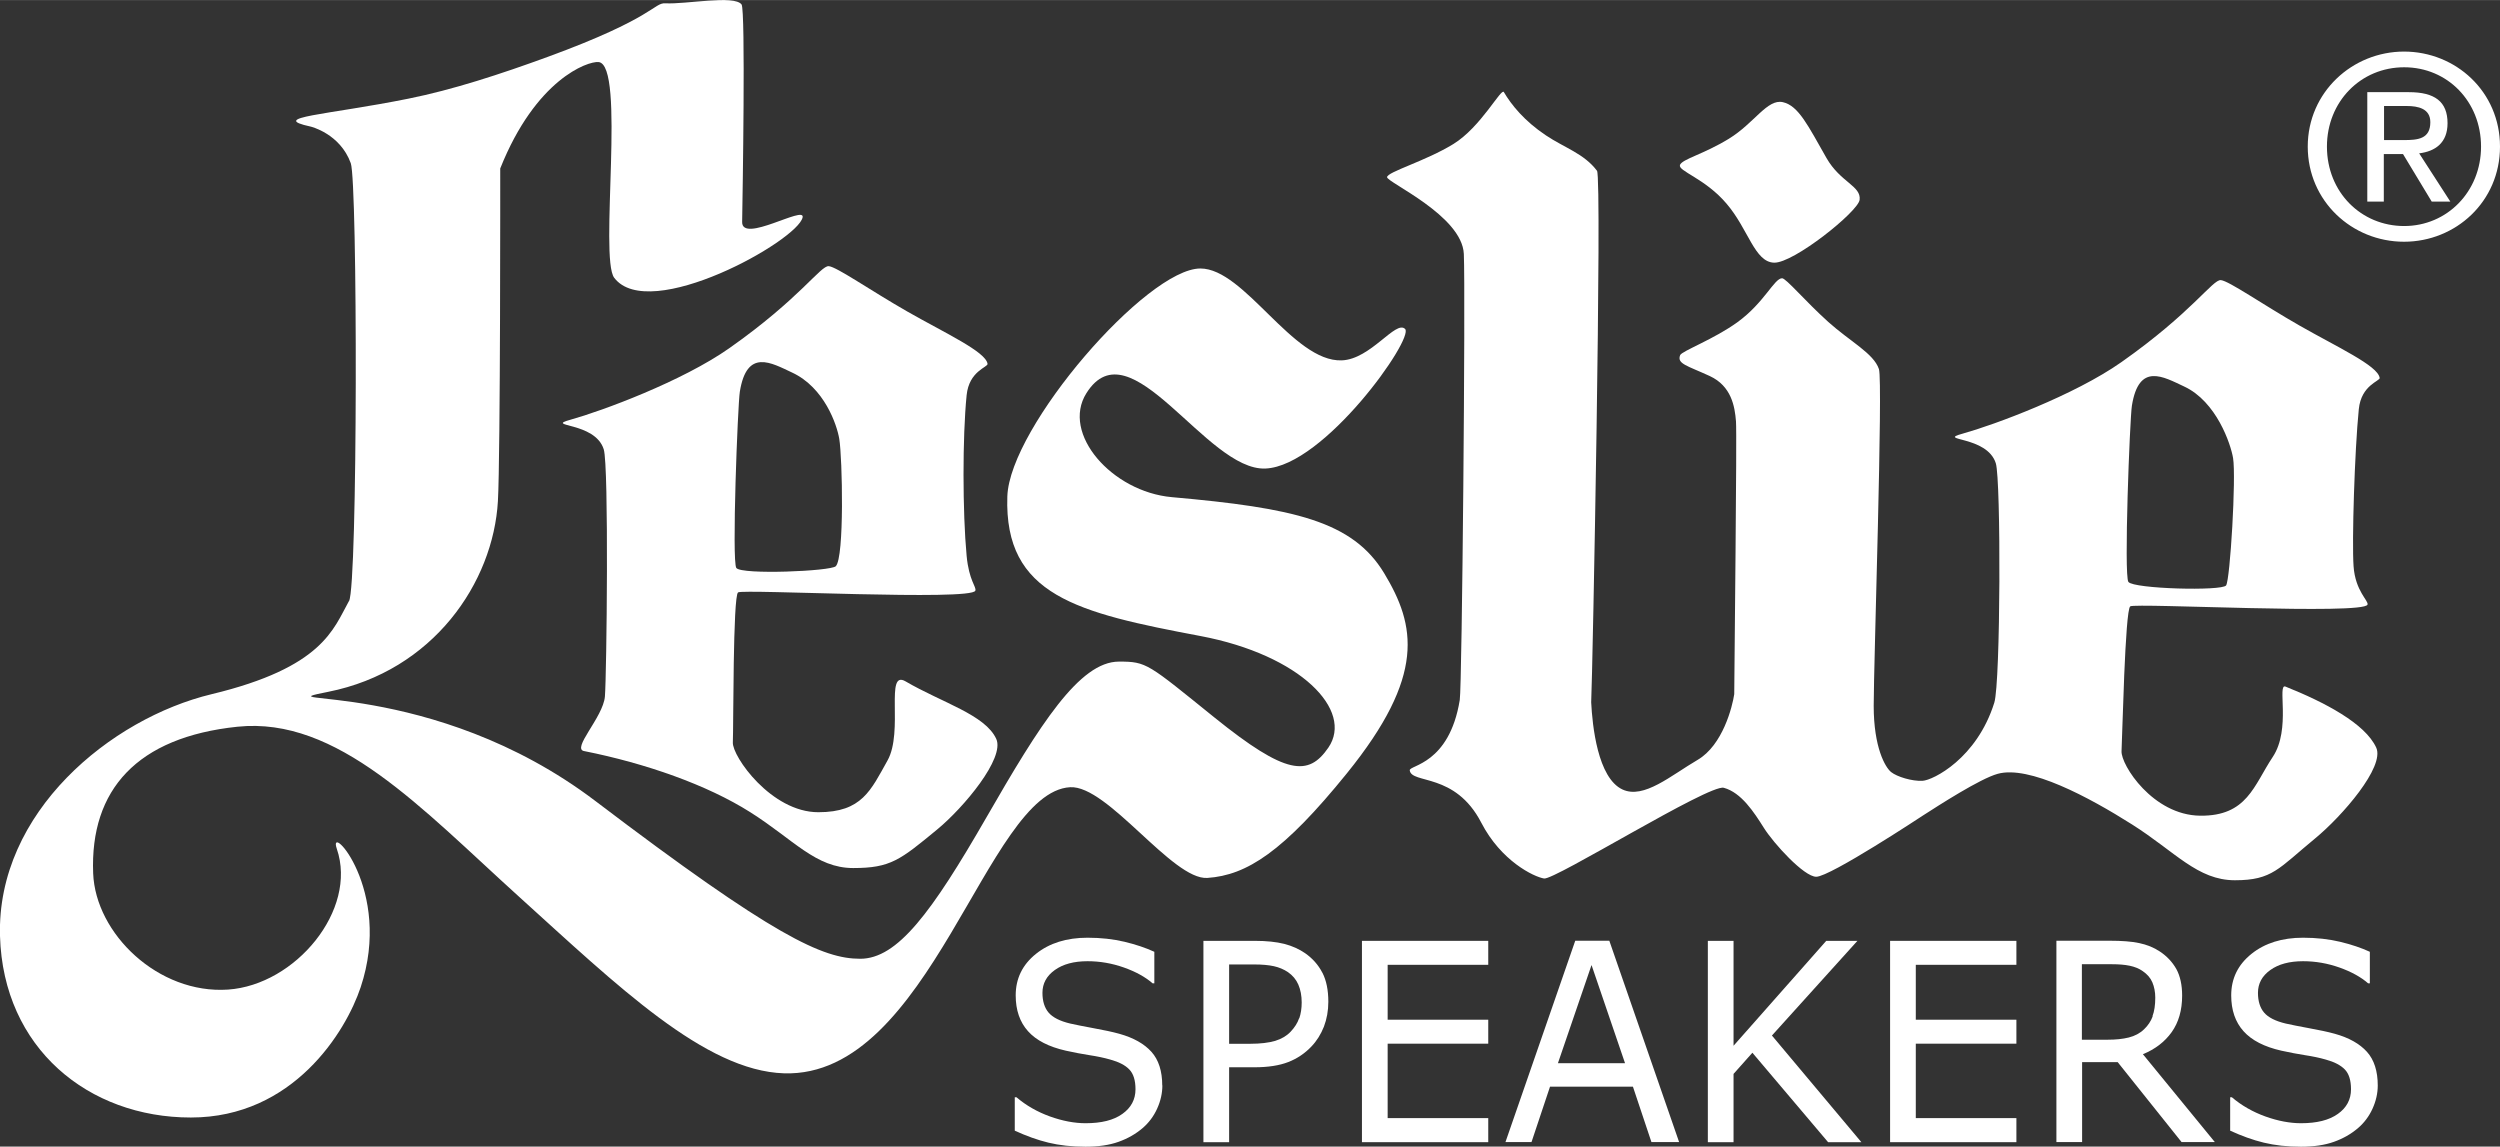
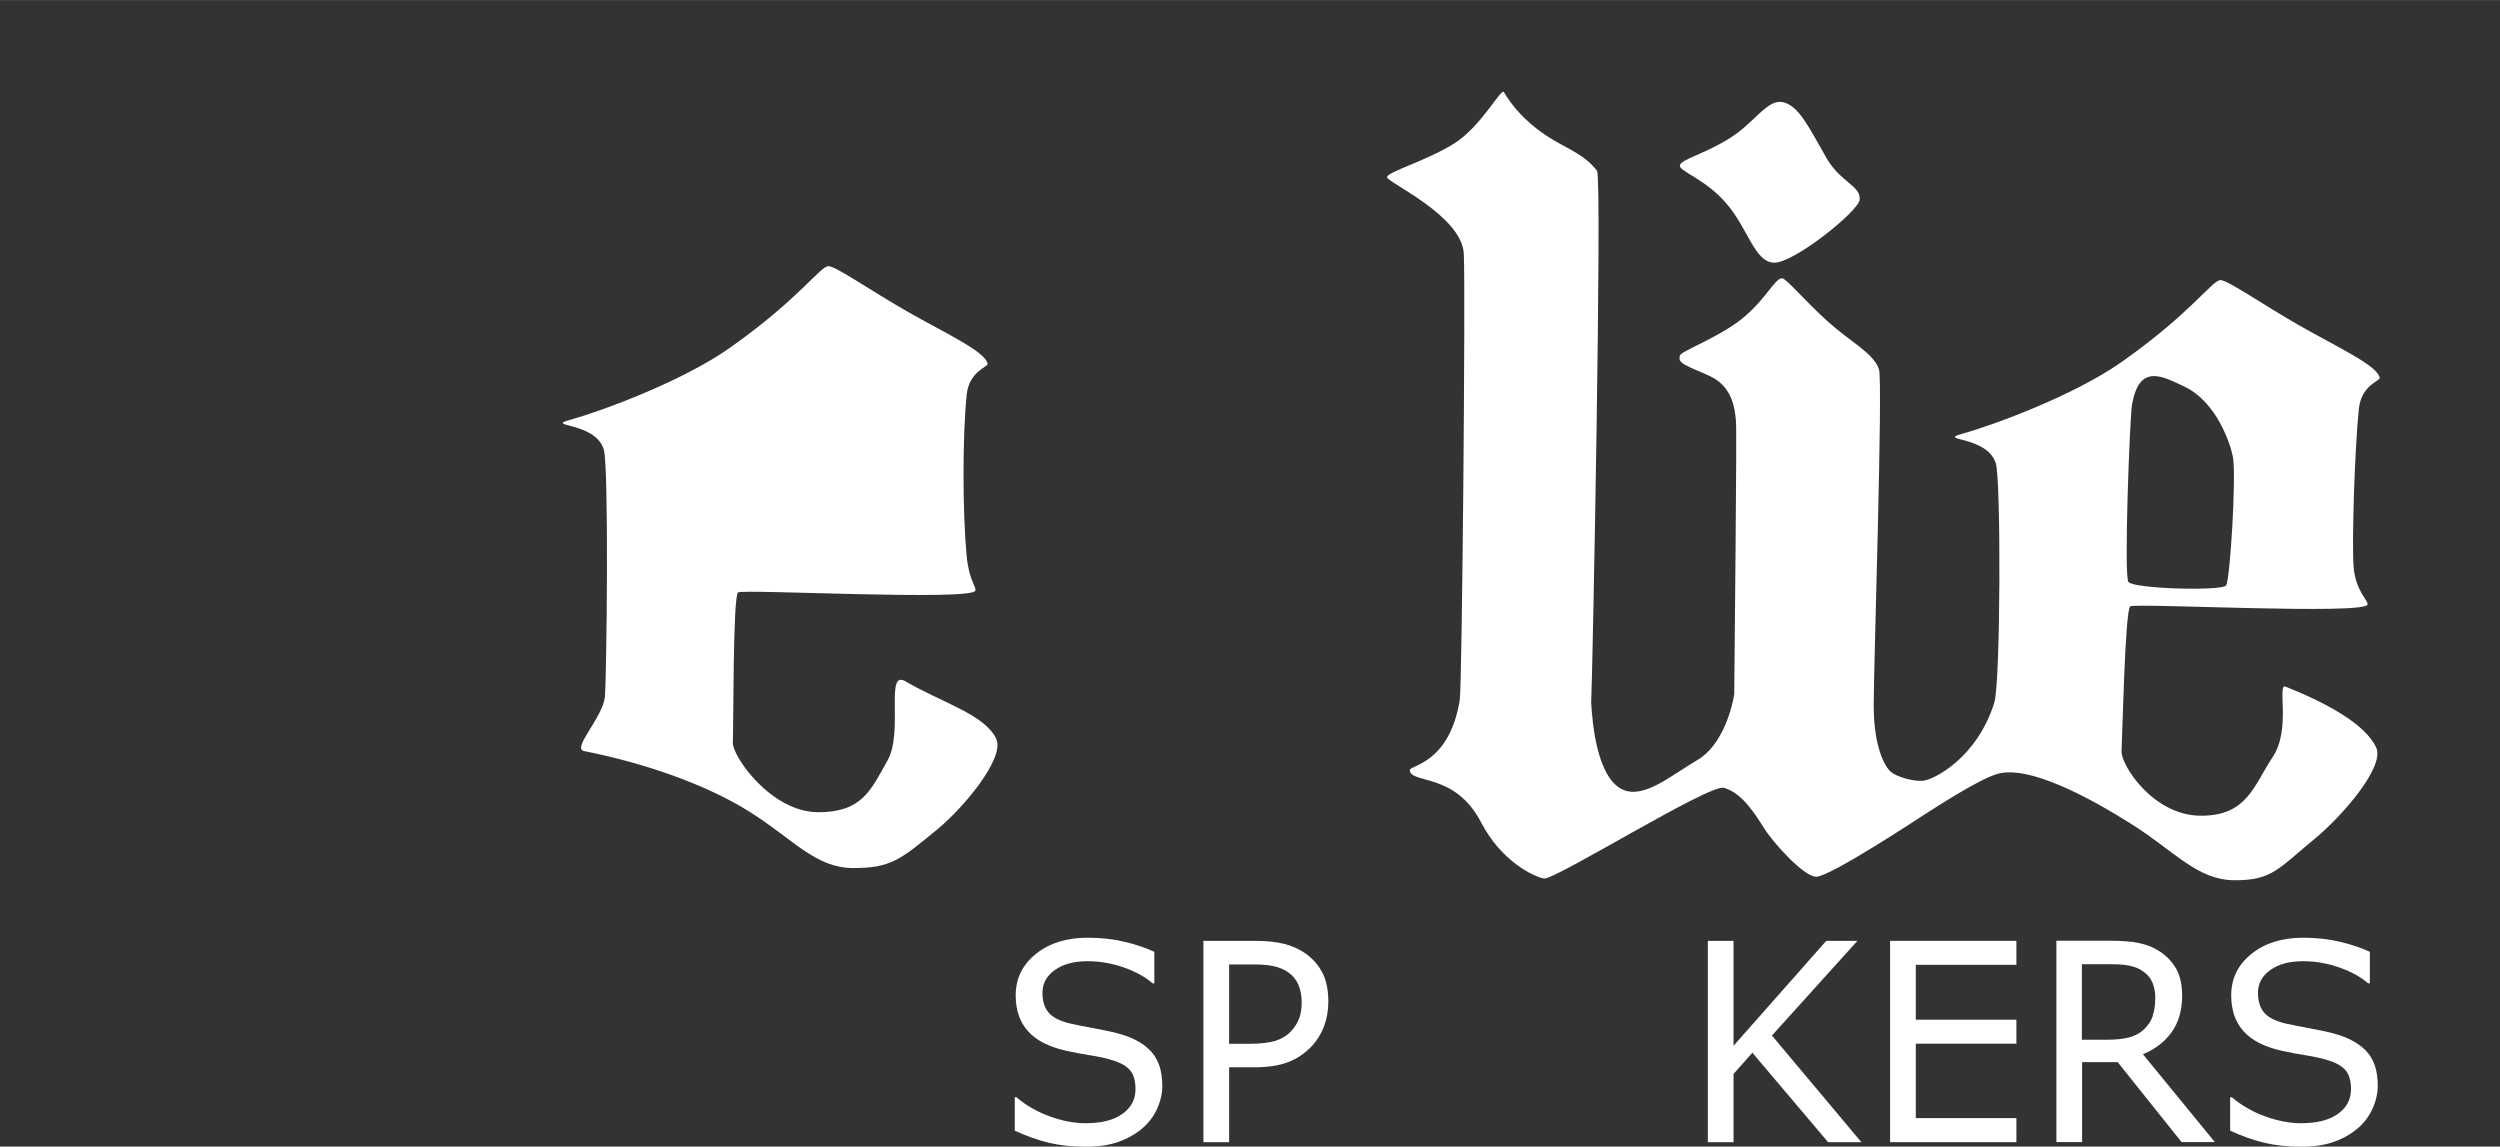
<svg xmlns="http://www.w3.org/2000/svg" id="Layer_2" data-name="Layer 2" width="75.83mm" height="34.78mm" viewBox="0 0 214.95 98.58">
  <rect x="0" y="0" width="214.95" height="98.58" fill="#333333" stroke="none" />
  <defs>
    <style>
      .cls-1 {
        fill: #fff;
      }
    </style>
  </defs>
  <g id="Ebene_1" data-name="Ebene 1">
    <g>
      <g>
-         <path class="cls-1" d="M30.01,51.68c.75-1.35.74-36.02.15-37.65-.92-2.55-3.45-3.15-3.45-3.15-3.72-.81,1.4-.99,8.4-2.4,3.8-.76,7.96-2.12,12-3.6C56.26,1.53,56.21.22,57.21.28c1.75.1,5.92-.74,6.55.1.35.47.09,16.51.05,18.7-.03,1.88,5.41-1.45,5.2-.4-.4,2-13.2,9.15-16.2,5.2-1.3-1.71,1.01-18.34-1.35-18.55-.95-.08-5.4,1.5-8.45,9.15,0,0,.02,24.79-.2,28.6-.4,7-5.55,14.6-14.6,16.4-6.29,1.25,8.93-1.29,23,9.4,15.38,11.68,19.55,13.55,22.75,13.55s6.13-3.95,10.85-12.15c4.6-8,8-13.4,11.4-13.4,2.4,0,2.46.17,8.2,4.8,6.2,5,8.1,5.07,9.8,2.6,2.2-3.2-2.37-7.97-11-9.6-10.6-2-16.88-3.48-16.6-12,.2-6,12-19.6,16.6-19.6,3.8,0,7.95,8.05,12.15,7.9,2.5-.09,4.65-3.5,5.45-2.7.8.8-6.95,11.78-12,12-5.09.23-11.63-12.47-15.4-6.48-2.19,3.48,2.21,8.48,7.34,8.94,10.48.93,15.55,2.05,18.26,6.54,2.71,4.49,3.6,8.8-3.2,17.2-5.46,6.75-8.61,8.77-12,9-3,.2-8.56-7.98-11.8-7.8-7.2.4-12,25-24.6,24.6-6.8-.22-14.29-7.5-22.8-15.2-8.4-7.6-15.6-15.5-24.2-14.6-8.6.9-12.68,5.4-12.4,12.6.2,5.2,5.61,10.41,11.6,10,5.8-.4,11.15-6.85,9.35-12.1-.84-2.46,4.85,3.5,2.05,11.9-1.27,3.82-5.8,11.2-14.6,11.2S.28,90.13,0,80.48c-.3-10.65,9.52-18.71,18.2-20.8,9.55-2.3,10.46-5.59,11.8-8Z" />
        <path class="cls-1" d="M144.45,14.18c-.22.52,2.15,1.14,4.01,3.34,1.87,2.19,2.4,5.02,4.08,5.06,1.68.05,7.22-4.39,7.35-5.4.15-1.2-1.65-1.5-2.85-3.6-1.58-2.77-2.4-4.5-3.75-4.8-1.35-.3-2.44,1.8-4.65,3.15-2.21,1.35-3.98,1.73-4.2,2.25Z" />
-         <path class="cls-1" d="M77.86,58.58c-1.8-1.05-.15,4.3-1.55,6.8-1.44,2.57-2.2,4.45-5.95,4.45-4.05,0-7.41-4.81-7.35-6,.06-1.19,0-12.6.45-12.9.45-.3,20.1.75,20.4-.15.11-.33-.55-.85-.75-3-.35-3.73-.36-10.23,0-13.8.21-2.1,1.84-2.41,1.8-2.7-.15-1.05-3.68-2.66-6.9-4.5-3.15-1.8-6.05-3.83-6.75-3.9-.7-.07-2.48,2.78-8.55,7.05-4.05,2.85-10.95,5.4-13.65,6.15-2.32.64,2.1.15,2.85,2.55.45,1.44.25,19.45.1,21.25-.15,1.8-2.95,4.55-1.75,4.7,5.25,1.05,10.52,2.89,14.25,5.25,3.73,2.36,5.63,4.8,8.85,4.8s4.04-.7,7.2-3.3c2.32-1.91,5.85-6.15,5.1-7.8-.95-2.08-4.67-3.12-7.8-4.95ZM63.61,33.68c.6-3.75,2.7-2.49,4.5-1.65,2.77,1.29,3.85,4.49,4.05,5.7.27,1.64.45,10.2-.3,10.95-.43.43-8.1.75-8.55.15-.4-.54.12-14.02.3-15.15Z" />
+         <path class="cls-1" d="M77.86,58.58c-1.8-1.05-.15,4.3-1.55,6.8-1.44,2.57-2.2,4.45-5.95,4.45-4.05,0-7.41-4.81-7.35-6,.06-1.19,0-12.6.45-12.9.45-.3,20.1.75,20.4-.15.11-.33-.55-.85-.75-3-.35-3.73-.36-10.23,0-13.8.21-2.1,1.84-2.41,1.8-2.7-.15-1.05-3.68-2.66-6.9-4.5-3.15-1.8-6.05-3.83-6.75-3.9-.7-.07-2.48,2.78-8.55,7.05-4.05,2.85-10.95,5.4-13.65,6.15-2.32.64,2.1.15,2.85,2.55.45,1.44.25,19.45.1,21.25-.15,1.8-2.95,4.55-1.75,4.7,5.25,1.05,10.52,2.89,14.25,5.25,3.73,2.36,5.63,4.8,8.85,4.8s4.04-.7,7.2-3.3c2.32-1.91,5.85-6.15,5.1-7.8-.95-2.08-4.67-3.12-7.8-4.95ZM63.61,33.68Z" />
        <path class="cls-1" d="M99.94,93.31c0,.68-.15,1.35-.45,2.01-.3.66-.72,1.22-1.26,1.68-.59.5-1.27.89-2.06,1.17-.78.28-1.73.42-2.83.42-1.19,0-2.25-.12-3.2-.35-.95-.23-1.91-.58-2.89-1.03v-2.87h.15c.83.71,1.8,1.26,2.88,1.65,1.09.39,2.11.58,3.06.58,1.36,0,2.41-.26,3.16-.8.75-.53,1.13-1.24,1.13-2.12,0-.77-.18-1.34-.53-1.7-.35-.37-.9-.65-1.63-.85-.55-.16-1.14-.28-1.79-.38-.64-.1-1.33-.23-2.05-.39-1.45-.33-2.53-.88-3.24-1.67-.71-.79-1.06-1.82-1.06-3.08,0-1.45.58-2.64,1.74-3.57,1.16-.93,2.64-1.39,4.44-1.39,1.15,0,2.21.12,3.18.35.96.23,1.82.52,2.56.86v2.71h-.15c-.62-.54-1.45-1-2.47-1.36-1.02-.36-2.06-.54-3.12-.54-1.17,0-2.11.25-2.82.76-.71.51-1.06,1.16-1.06,1.96,0,.72.18,1.29.53,1.7.35.41.97.73,1.86.94.48.11,1.15.24,2.01.4.87.16,1.6.31,2.21.48,1.22.34,2.14.86,2.76,1.55.62.69.93,1.66.93,2.9Z" />
        <path class="cls-1" d="M111.7,87.54c-.14.41-.38.79-.73,1.16-.34.36-.78.62-1.33.79-.55.16-1.26.25-2.14.25h-1.82v-6.82h2.15c.68,0,1.25.05,1.7.15.45.1.85.27,1.21.51.4.28.7.63.89,1.07.19.44.29.95.29,1.54,0,.5-.07.96-.21,1.37ZM113.69,83.62c-.34-.66-.83-1.21-1.45-1.65-.53-.37-1.13-.64-1.82-.82-.68-.17-1.52-.26-2.5-.26h-4.45v17.31h2.21v-6.44h2.18c1.17,0,2.14-.15,2.91-.45.77-.3,1.43-.75,1.99-1.34.46-.48.81-1.05,1.07-1.7.25-.66.38-1.37.38-2.14,0-1.01-.17-1.84-.51-2.5Z" />
-         <path class="cls-1" d="M127.96,98.2h-10.86v-17.31h10.86v2.06h-8.65v4.72h8.65v2.06h-8.65v6.4h8.65v2.06Z" />
-         <path class="cls-1" d="M133.95,91.41l2.89-8.44,2.88,8.44h-5.77ZM138.37,80.88h-2.93l-6,17.31h2.24l1.59-4.76h7.13l1.59,4.76h2.38l-6-17.31Z" />
        <path class="cls-1" d="M160.04,98.2h-2.86l-6.51-7.69-1.62,1.82v5.87h-2.21v-17.31h2.21v9.02l7.97-9.02h2.68l-7.35,8.14,7.69,9.17Z" />
        <path class="cls-1" d="M173.37,98.2h-10.86v-17.31h10.86v2.06h-8.65v4.72h8.65v2.06h-8.65v6.4h8.65v2.06Z" />
        <path class="cls-1" d="M185.09,87.38c-.16.42-.4.79-.74,1.11-.36.35-.8.58-1.32.71-.52.13-1.12.19-1.81.19h-2.22v-6.49h2.58c.59,0,1.1.04,1.53.13.43.09.81.24,1.13.47.38.26.66.58.82.96.16.38.25.82.25,1.31,0,.65-.08,1.18-.24,1.6ZM184.24,90.64c1.05-.43,1.88-1.06,2.48-1.9.6-.84.9-1.89.9-3.14,0-.92-.17-1.69-.5-2.29-.34-.6-.81-1.1-1.41-1.5-.52-.35-1.12-.59-1.79-.73-.67-.14-1.5-.2-2.5-.2h-4.61v17.31h2.21v-6.87h3.06l5.49,6.87h2.86l-6.18-7.55Z" />
        <path class="cls-1" d="M204.44,93.31c0,.68-.15,1.35-.45,2.01-.3.66-.72,1.22-1.26,1.68-.59.5-1.27.89-2.06,1.17-.78.28-1.73.42-2.83.42-1.19,0-2.25-.12-3.2-.35-.95-.23-1.91-.58-2.89-1.03v-2.87h.15c.83.71,1.8,1.26,2.88,1.65,1.09.39,2.11.58,3.06.58,1.36,0,2.41-.26,3.17-.8.75-.53,1.13-1.24,1.13-2.12,0-.77-.18-1.34-.53-1.7-.36-.37-.9-.65-1.63-.85-.55-.16-1.14-.28-1.79-.38-.64-.1-1.33-.23-2.05-.39-1.45-.33-2.53-.88-3.24-1.67-.71-.79-1.06-1.82-1.06-3.08,0-1.45.58-2.64,1.74-3.57,1.16-.93,2.64-1.39,4.44-1.39,1.15,0,2.21.12,3.18.35.96.23,1.82.52,2.56.86v2.71h-.15c-.62-.54-1.45-1-2.47-1.36-1.02-.36-2.06-.54-3.12-.54-1.17,0-2.11.25-2.82.76-.71.51-1.06,1.16-1.06,1.96,0,.72.18,1.29.53,1.7.35.41.97.73,1.86.94.48.11,1.15.24,2.01.4.87.16,1.6.31,2.21.48,1.22.34,2.14.86,2.76,1.55.62.69.93,1.66.93,2.9Z" />
      </g>
      <path class="cls-1" d="M204.6,32.48c-.15-1.05-3.68-2.66-6.9-4.5-3.15-1.8-6.05-3.83-6.75-3.9-.7-.07-2.48,2.78-8.55,7.05-4.05,2.85-10.95,5.4-13.65,6.15-2.32.64,2.1.15,2.85,2.55.45,1.44.41,18.86-.13,20.58-1.5,4.8-5.27,6.67-6.17,6.72-.9.05-2.2-.35-2.7-.75s-1.5-2.1-1.5-5.7.81-27.87.45-28.95c-.45-1.35-2.48-2.37-4.35-4.05-2.01-1.81-3.64-3.77-3.98-3.76-.67.01-1.54,2.11-3.81,3.76-2.03,1.48-4.81,2.5-4.95,2.85-.3.75.6.9,2.55,1.8,1.85.86,2.15,2.6,2.25,3.9.09,1.17-.14,20.86-.15,23.45-.16,1.07-.98,4.38-3.15,5.65-2.29,1.34-4.62,3.39-6.45,2.55-2.15-.99-2.6-5.52-2.7-7.5.12-2.38.95-45.1.5-45.7-1.11-1.48-2.81-1.98-4.4-3.05-1.84-1.23-2.96-2.61-3.61-3.72-.22-.38-1.97,3.01-4.34,4.47-2.39,1.47-5.7,2.4-5.7,2.85s6.45,3.3,6.6,6.6c.15,3.3-.15,37.13-.35,38.35-.9,5.55-4.36,5.6-4.3,6.05.15,1.2,3.9.15,6.15,4.5,1.7,3.29,4.5,4.65,5.4,4.8.9.15,14.21-8.14,15.45-7.8,1.51.41,2.6,2.1,3.45,3.45.85,1.35,3.45,4.2,4.5,4.2,1.2,0,9.15-5.25,9.15-5.25,1.4-.9,4.93-3.18,6.45-3.6,2.7-.75,7.82,1.99,11.55,4.35,3.73,2.36,5.63,4.8,8.85,4.8s3.74-1,6.9-3.6c2.32-1.91,6-6.15,5.25-7.8-.95-2.08-4.43-3.9-7.8-5.25-.75-.3.5,3.65-1.1,6.05-1.63,2.45-2.2,5.1-6.25,5.05-4.05-.05-6.81-4.36-6.75-5.55.07-1.19.3-12.15.75-12.45.45-.3,20.1.75,20.4-.15.11-.33-1.05-1.15-1.2-3.3-.15-2.1.09-9.93.45-13.5.21-2.1,1.84-2.41,1.8-2.7ZM191.4,50.33c-.35.5-7.95.3-8.4-.3-.4-.54.12-14.02.3-15.15.6-3.75,2.7-2.49,4.5-1.65,2.77,1.29,4,4.94,4.2,6.15.27,1.64-.25,10.45-.6,10.95Z" />
-       <path class="cls-1" d="M200.07,12.6c0-3.87,2.91-6.82,6.64-6.82s6.61,2.95,6.61,6.82-2.92,6.83-6.61,6.83-6.64-2.9-6.64-6.83ZM206.7,20.78c4.44,0,8.25-3.45,8.25-8.18s-3.81-8.17-8.25-8.17-8.28,3.49-8.28,8.17,3.8,8.18,8.28,8.18ZM204.98,13.24h1.63l2.47,4.09h1.6l-2.68-4.15c1.38-.17,2.44-.9,2.44-2.59,0-1.86-1.1-2.67-3.32-2.67h-3.58v9.41h1.42v-4.09ZM204.98,12.04v-2.93h1.94c.99,0,2.04.22,2.04,1.39,0,1.45-1.08,1.54-2.28,1.54h-1.7Z" />
    </g>
  </g>
</svg>